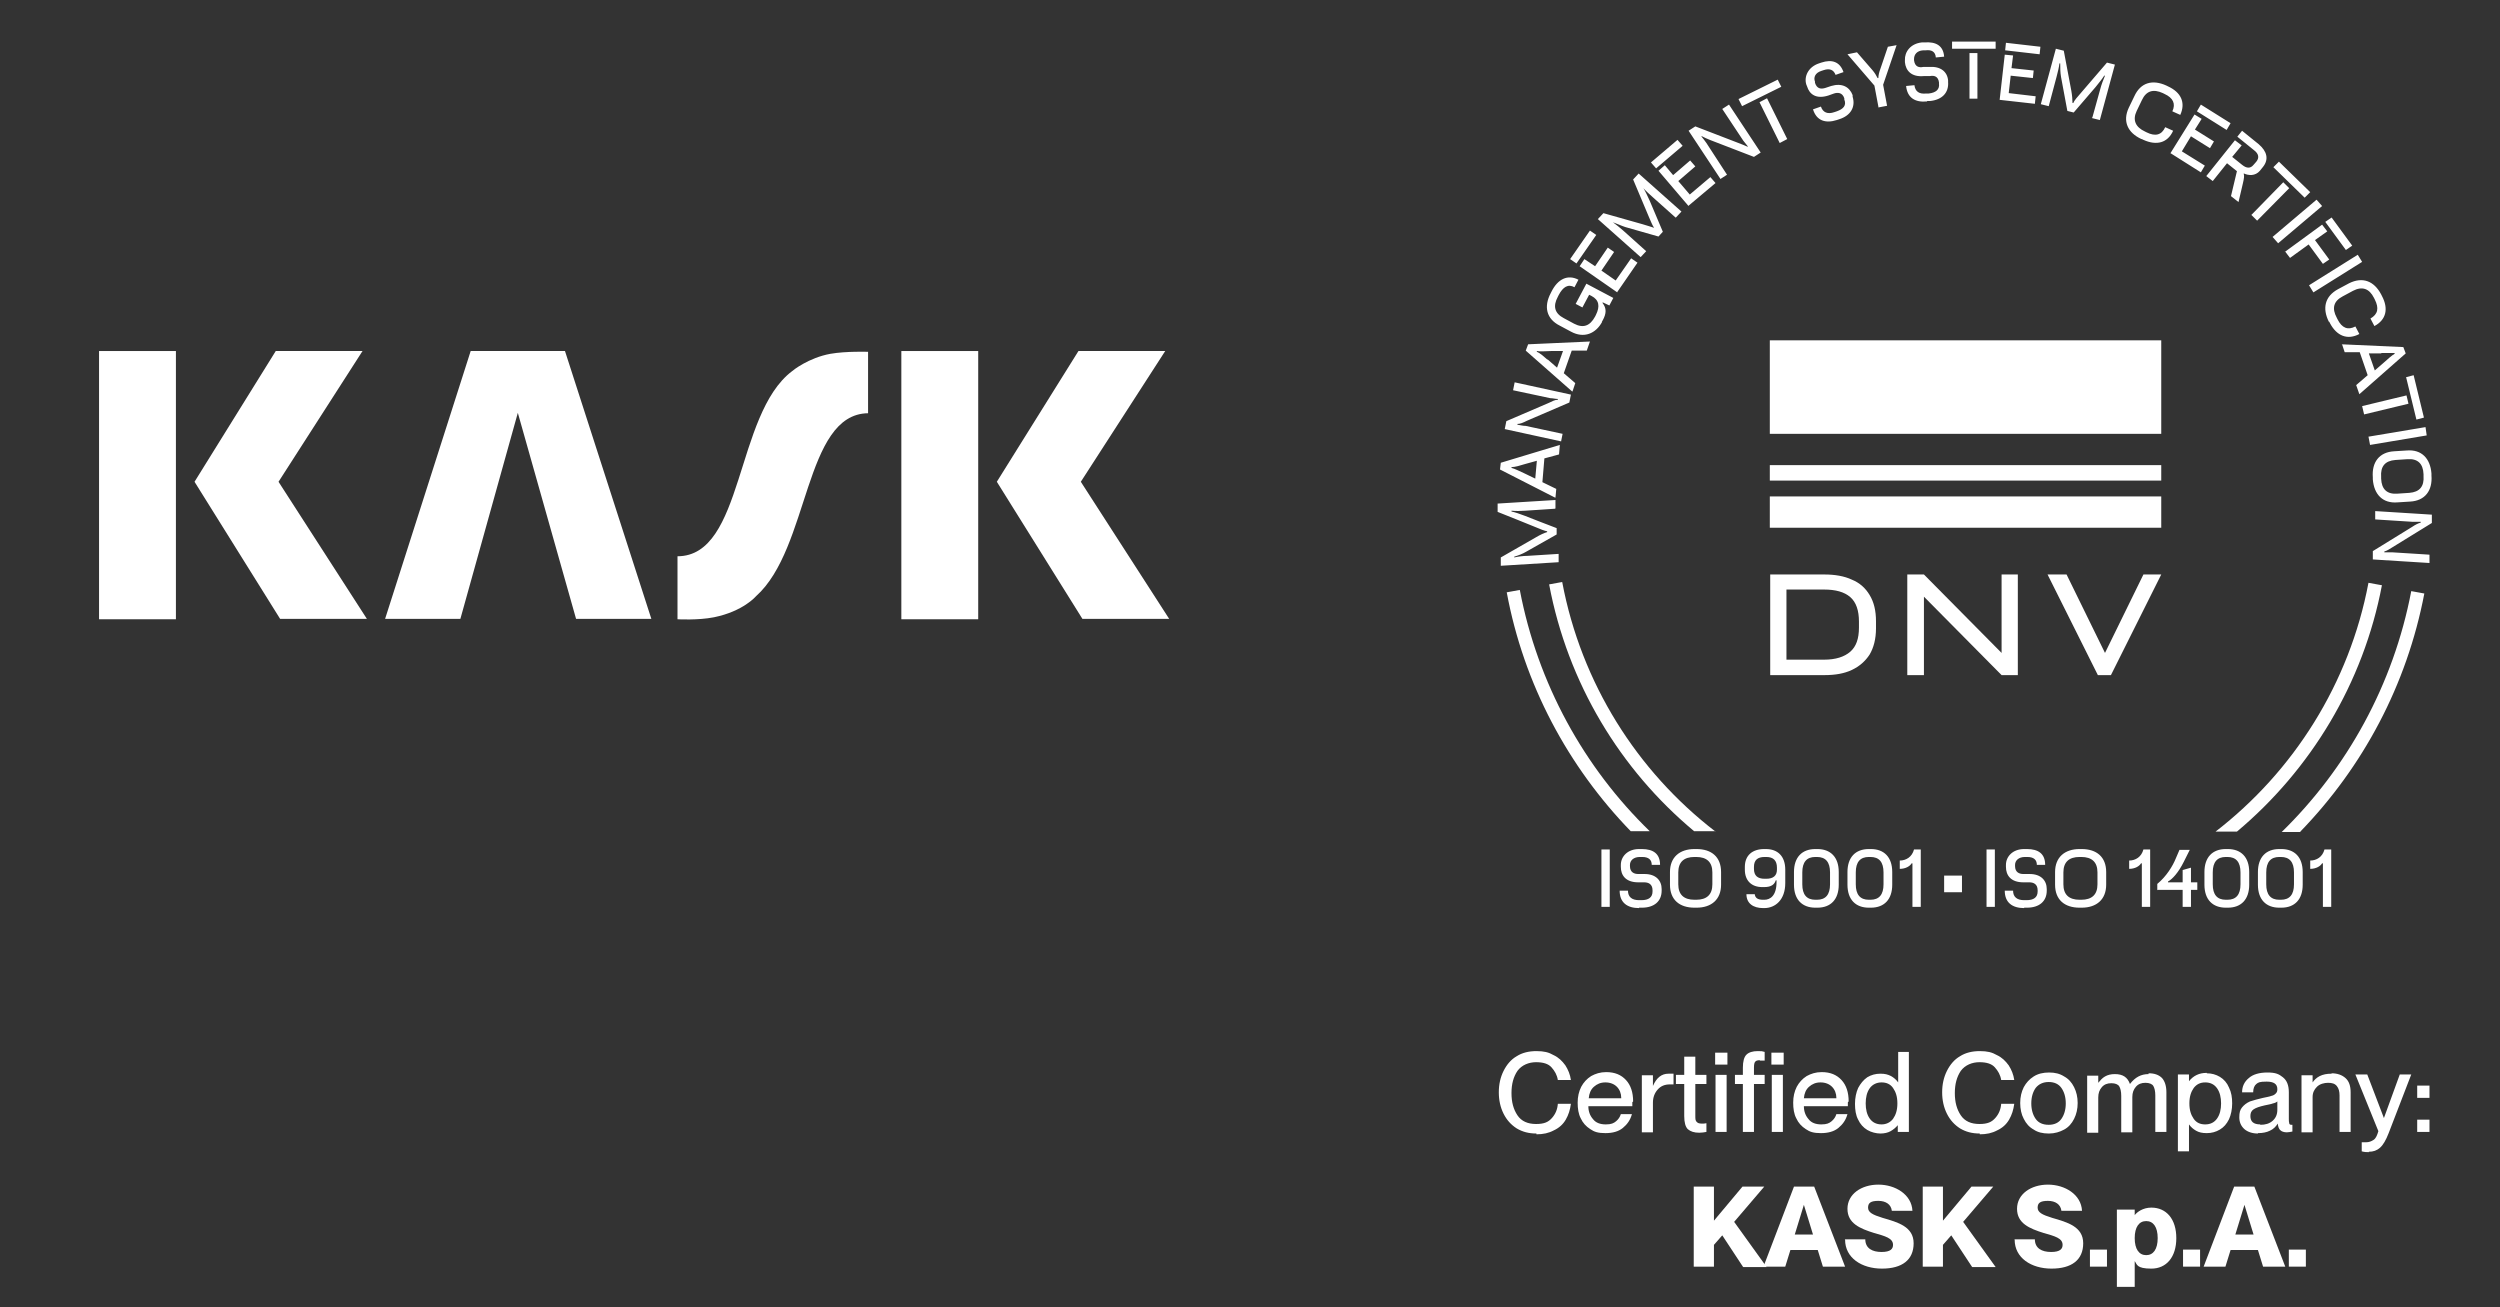
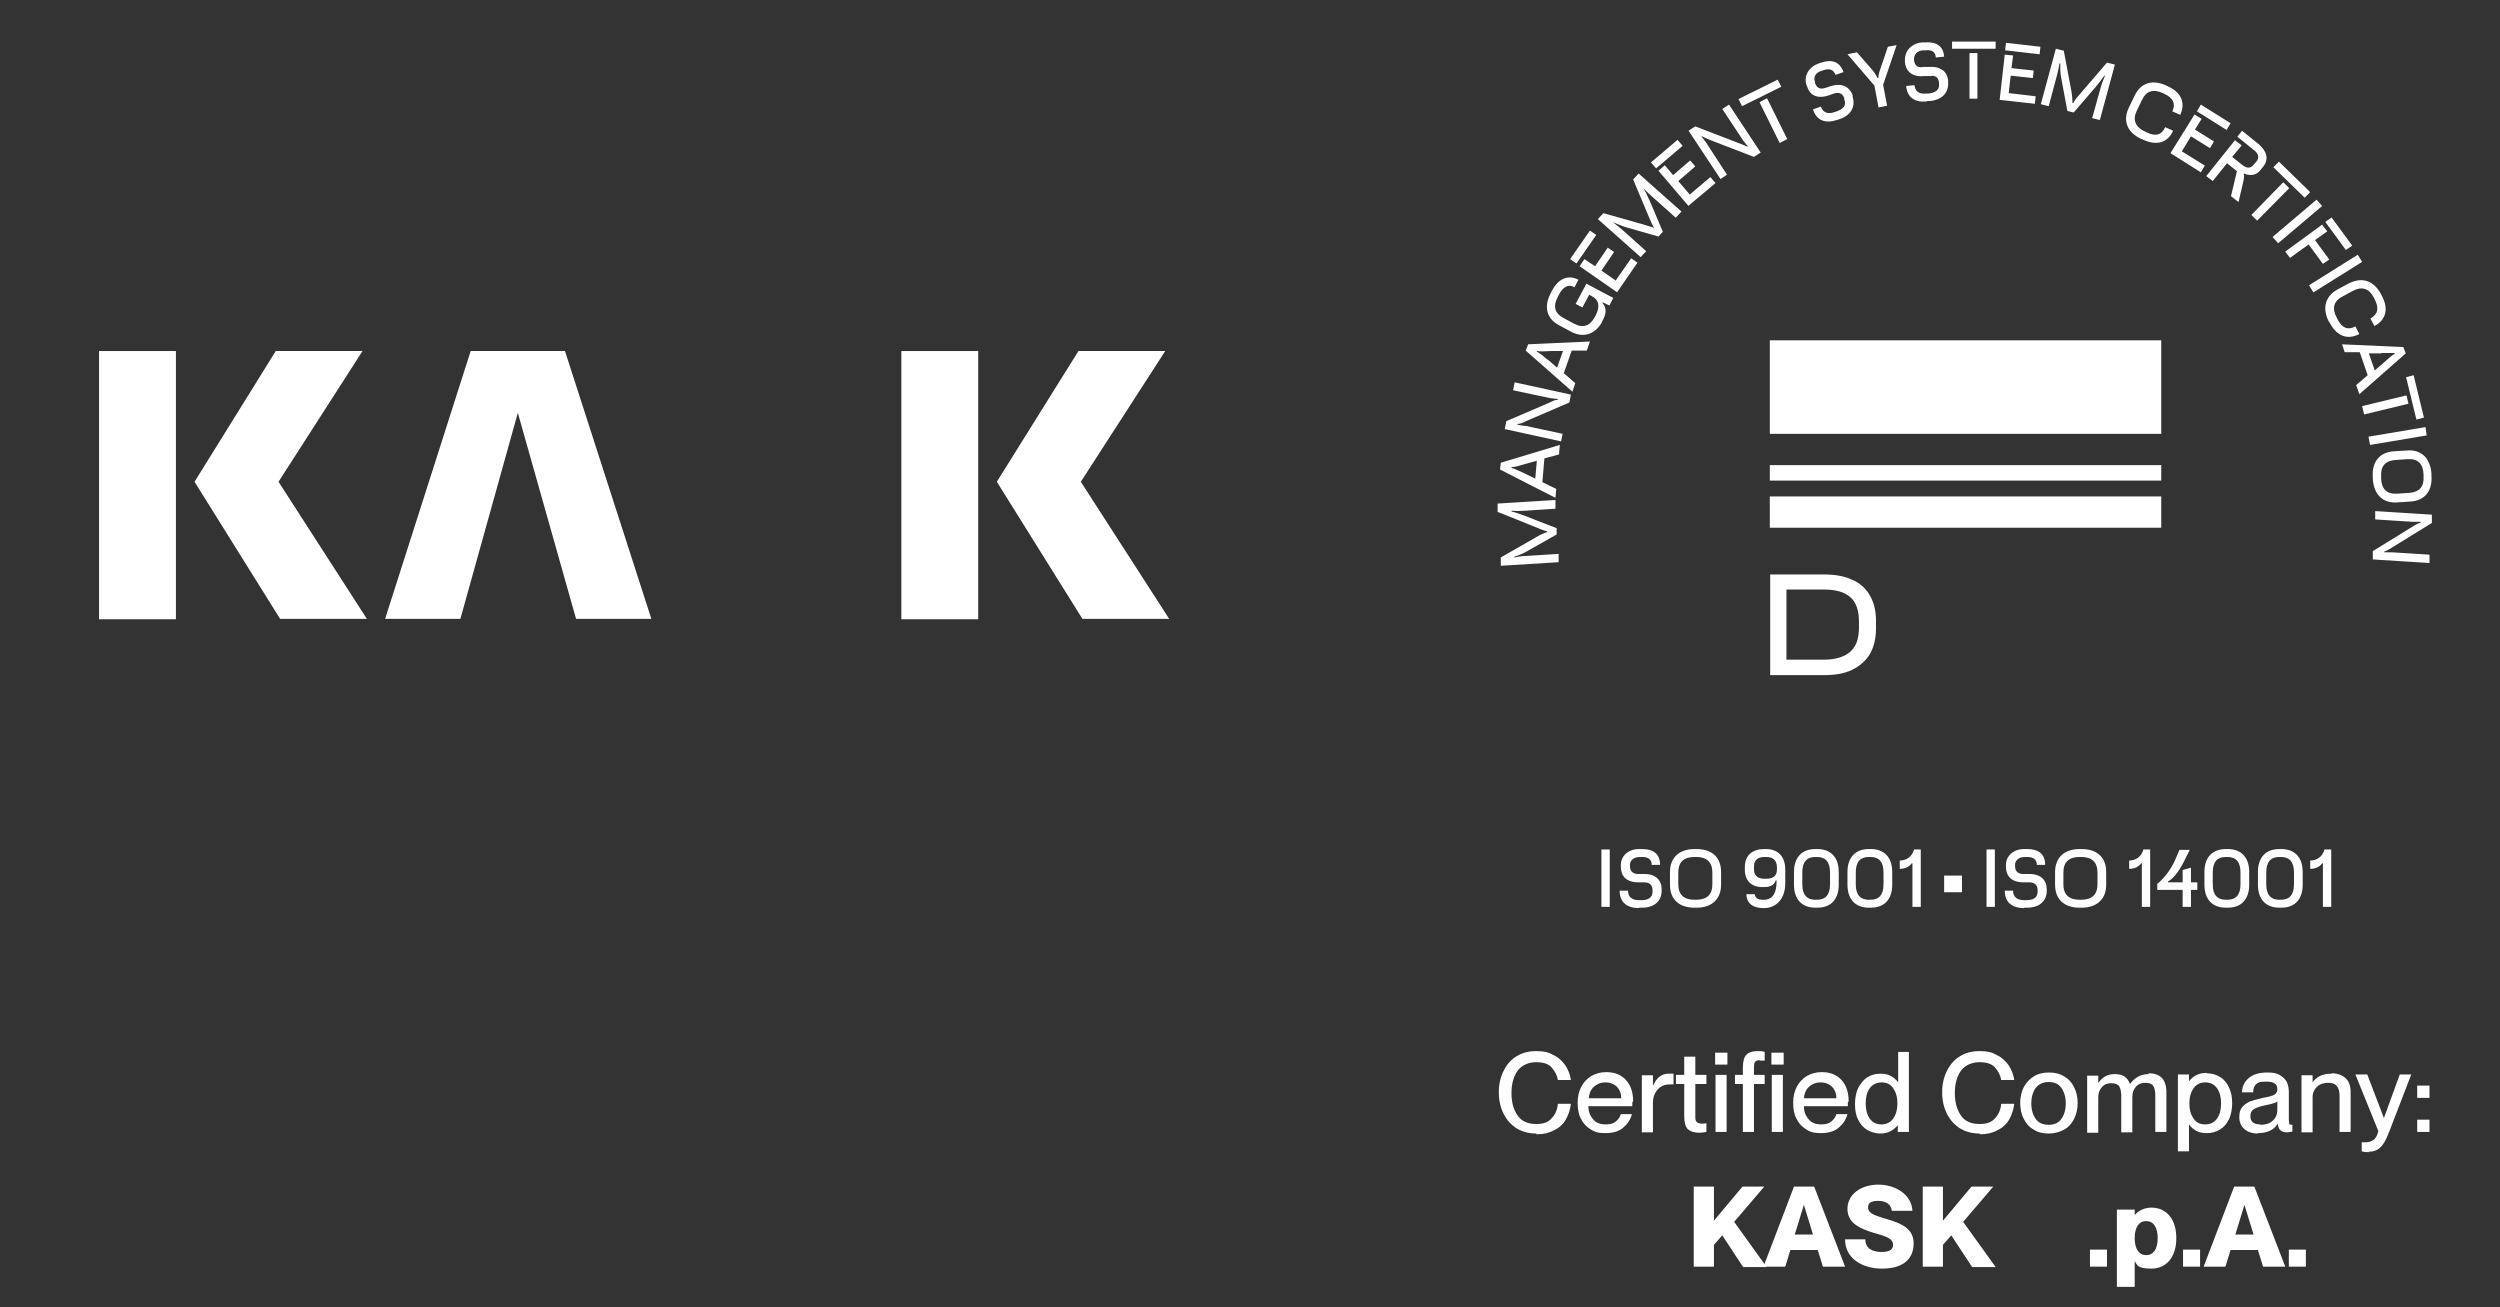
<svg xmlns="http://www.w3.org/2000/svg" id="Livello_1" version="1.1" viewBox="0 0 631 330">
  <rect x="0" y="0" width="631" height="330" fill="#333333" stroke="none" />
  <defs>
    <style>
      .st0 {
        isolation: isolate;
      }

      .st1 {
        fill: #fff;
      }
    </style>
  </defs>
  <g>
-     <path class="st1" d="M580.6,209.9c15.8-16.3,26.9-37,31.3-60.1l-3.3-.6c-4.5,23.6-16.2,44.7-32.7,60.8h4.8-.1ZM601.1,147.7l-3.3-.6c-4.8,25.4-18.9,47.6-38.6,62.8h5.4c18.6-15.6,31.9-37.4,36.6-62.2M433,209.9c-19.8-15.2-33.9-37.5-38.7-63l-3.3.6c4.7,24.9,17.9,46.7,36.6,62.3h5.4ZM383.6,148.9l-3.3.6c4.3,23.2,15.5,44,31.3,60.3h4.8c-16.6-16.1-28.3-37.3-32.8-60.9" />
    <path class="st1" d="M392.6,128.3v-2.1c-.1,0-14.6.9-14.6.9v2.1c.1,0,9.7,3.9,9.7,3.9.9.4,2.2.9,2.8,1v.2c-.7.2-1.8.7-2.8,1.3l-8.9,5.1v2.1c.1,0,14.6-.9,14.6-.9v-2.1c0,0-7.9.5-7.9.5-1.1,0-2.5.2-3.3.4v-.2c1-.3,2.1-.7,3.1-1.3l7.6-4.3v-1.6c-.1,0-8-3.1-8-3.1-1.3-.5-2.5-.9-3.4-1.1v-.2c1,.1,2.3.1,3.5,0l7.5-.5h0ZM384.6,119.4c-1.1-.5-2.3-1.1-3.1-1.3v-.2c.9,0,2.2-.4,3.5-.8l2.9-.8-.4,4.5s-2.9-1.4-2.9-1.4ZM392.6,125.6l.2-2.2-3.5-1.7.5-6,3.7-1,.2-2.4-14.9,4.5-.2,1.7,13.9,7.1h.1ZM394,111.5l.4-2-9.3-2c-.7,0-1.4-.2-2.1-.3v-.2c.7,0,1.4-.3,2.4-.8l10.7-4.6.4-2-14.2-3.1-.4,2,9.4,2c.6,0,1.3.2,1.9.2v.2c-.8,0-1.4.4-2.3.8l-10.7,4.6-.4,2,14.2,3.1h0ZM390.6,90.8c-.9-.8-1.9-1.7-2.7-2v-.2c.9.2,2.3,0,3.6,0h3l-1.5,4.2-2.4-2.1h0ZM396.9,98.8l.7-2.1-2.9-2.5,2-5.7h3.8l.8-2.3-15.6.7-.6,1.6,11.7,10.3h.1ZM404.3,81.2l.2-.3c1-1.8,1-3.1,0-4.4v-.2l1.7.8,1-1.9-6.8-3.6-2.7,5.1,1.7.9,1.7-3.2.6.3c1.9,1,2.2,2.6,1.1,4.8l-.2.4c-1.3,2.4-3,3-5.3,1.8l-2.6-1.4c-2.3-1.2-2.8-3-1.5-5.4l.2-.4c1.1-2.1,2.4-2.9,4-2l1-1.9c-2.7-1.4-5.2-.2-6.8,3l-.2.4c-1.8,3.4-1.1,6.5,2.3,8.2l2.8,1.5c3.3,1.8,6.3.5,7.9-2.5M408.2,73.7l5.1-7.4-1.6-1.1-3.9,5.6-3.6-2.5,3.2-4.7-1.6-1.1-3.2,4.7-2.7-1.8-1.2,1.8,9.5,6.6h0ZM397.9,66.5l5-7.2-1.6-1.1-5,7.2,1.6,1.1ZM423,54.9l1.4-1.5-10.8-9.6-1.4,1.5,4,9.5c.4.9.9,2.2,1.3,2.7h0c-.7-.2-1.8-.6-2.9-.9l-9.9-2.8-1.4,1.5,10.8,9.6,1.4-1.5-5.8-5.2c-.8-.7-1.9-1.6-2.6-2.1h0c.9.3,1.9.8,3.1,1.2l8.4,2.4,1.1-1.2-3.3-7.8c-.6-1.3-1.1-2.4-1.6-3.2h0c.6.7,1.6,1.6,2.5,2.4,0,0,5.6,5,5.6,5ZM426.1,52l6.9-5.8-1.3-1.5-5.2,4.4-2.9-3.4,4.3-3.7-1.3-1.5-4.3,3.7-2.1-2.5-1.6,1.4,7.5,8.8h0ZM418,42.5l6.7-5.7-1.3-1.5-6.7,5.7,1.3,1.5ZM434.2,45.2l1.7-1.1-5.2-8c-.4-.6-.9-1.2-1.3-1.7h.2c.5.3,1.2.6,2.2,1l10.9,4.2,1.7-1.1-8-12.1-1.7,1.1,5.3,8c.4.5.8,1,1.2,1.5h-.2c-.6-.3-1.2-.5-2.2-.9l-10.9-4.2-1.7,1.1,8,12.1h0ZM449.2,36.1l1.9-1-5.1-10.3-1.9,1,5.1,10.3ZM439.7,26.8l9.9-4.9-.9-1.8-9.9,4.9.9,1.8ZM463.6,30.3l.6-.2c2.9-.9,4.2-3.1,3.4-5.7v-.4c-.8-2.1-2.7-3.1-5.4-2.3l-1.5.5c-1,.3-2.1.3-2.6-1.3v-.3c-.4-1,0-2.2,1.6-2.7l.6-.2c1.5-.5,2.5-.1,3,1.2l2-.7c-.9-2.6-2.9-3.3-5.6-2.4l-.6.2c-2.7.9-3.8,3.3-3.2,5.3l.2.5c.6,2,2.3,3.3,5.4,2.3l1.4-.5c.9-.3,2.1-.3,2.6,1.2v.3c.6,1.5-.2,2.4-1.9,3l-.6.2c-1.7.6-2.9.1-3.4-1.4l-2,.7c.9,2.9,3.2,3.6,6,2.7M474.2,27.1l2.1-.4-1-5.3,3.4-10-2.2.4-1.9,5.6c-.3.8-.5,1.6-.5,2.3h-.2c-.3-.6-.7-1.3-1.3-2l-3.9-4.5-2.4.5,6.8,7.9,1,5.3v.2ZM486.4,25.5h.7c3.1-.3,4.8-2.1,4.6-4.8v-.4c-.2-2.2-1.9-3.6-4.7-3.4h-1.6c-1,.2-2.1,0-2.3-1.7v-.3c0-1.1.7-2.1,2.3-2.2h.6c1.6-.2,2.5.4,2.6,1.8l2.1-.2c-.2-2.8-2.1-3.8-4.9-3.6h-.7c-2.9.3-4.4,2.4-4.3,4.5v.5c.2,2.1,1.6,3.8,4.8,3.5h1.5c1-.2,2.1,0,2.3,1.6v.3c.2,1.5-.8,2.3-2.6,2.5h-.6c-1.8.2-2.8-.5-3-2.1l-2.1.2c.3,3,2.3,4.2,5.3,3.9M497,24.9h2.1v-11.5c.1,0-2,0-2,0v11.5ZM492.7,12.3h11c0,.1,0-1.8,0-1.8h-11c0-.1,0,1.8,0,1.8ZM504.7,25.2l8.9,1,.2-1.9-6.8-.8.5-4.4,5.6.6.2-1.9-5.6-.6.4-3.2-2.1-.2-1.3,11.5h0ZM506.1,12.7l8.7,1,.2-1.9-8.7-1-.2,1.9ZM528,29.8l2,.5,3.8-14-2-.5-6.7,7.8c-.7.8-1.6,1.8-1.8,2.4h-.2c0-.8-.1-2-.3-3.1l-1.9-10.1-2-.5-3.8,14,2,.5,2-7.5c.3-1.1.6-2.4.7-3.3h.2c0,1.1,0,2.2.2,3.4l1.6,8.6,1.6.4,5.5-6.4c.9-1.1,1.7-2.1,2.2-2.9h.2c-.4,1-.9,2.2-1.2,3.4l-2,7.2h-.1ZM540.6,35.1l.4.2c3.3,1.5,6.1.8,7.5-2.3l-2-.9c-.9,2-2.5,2.4-4.7,1.3l-.4-.2c-2.4-1.1-3.2-2.9-2.1-5.2l1.3-2.7c1.1-2.4,2.9-2.9,5.3-1.8l.4.2c2.2,1,2.9,2.5,2,4.4l2,.9c1.4-3.1.2-5.7-3.1-7.2l-.4-.2c-3.5-1.6-6.5-.8-8.1,2.7l-1.4,2.9c-1.6,3.4-.3,6.3,3.2,7.9M547.9,38.7l7.6,4.8,1-1.7-5.8-3.6,2.3-3.8,4.8,3,1-1.7-4.8-3,1.7-2.7-1.8-1.1-6.1,9.8h.1ZM554.5,28.1l7.5,4.7,1-1.7-7.5-4.7s-1,1.7-1,1.7ZM556.8,44.4l1.7,1.3,3.6-4.5,2.5,2-1.5,6.3,1.9,1.5,1.1-4.7c.3-1.3.4-1.9.2-2.5h.1c1.1.5,2.8.7,4-.7l.8-1c1.5-1.9,1-3.9-1.1-5.7l-4.2-3.4-1.2,1.5,4.2,3.4c1.2.9,1.4,1.9.6,2.9l-.7.8c-.8,1-1.8.9-2.9,0l-2.5-2,2.4-2.9-1.7-1.3-7.2,9h-.1ZM568.2,54.2l1.5,1.5,8.1-8.2-1.5-1.5-8.1,8.3h0ZM573.8,42.2l7.9,7.7,1.4-1.4-7.9-7.7-1.4,1.4ZM573.6,59.8l1.4,1.6,11.1-9.4-1.4-1.6s-11.1,9.4-11.1,9.4ZM576.7,63.4l1.3,1.7,4.7-3.4,3.6,4.9,1.6-1.1-3.6-4.9,3.1-2.2-1.3-1.7-9.3,6.8h-.1ZM586.9,56l5.2,7.1,1.6-1.1-5.2-7.1-1.6,1.1ZM582.8,72l1.1,1.8,12.3-7.7-1.1-1.8-12.3,7.7ZM587.9,81.2l.2.4c1.7,3.2,4.4,4.3,7.4,2.7l-1-1.9c-1.9,1-3.4.4-4.5-1.8l-.2-.4c-1.3-2.4-.8-4.2,1.5-5.4l2.6-1.4c2.3-1.2,4.1-.6,5.3,1.8l.2.4c1.1,2.2.8,3.7-1.1,4.8l1,1.9c3-1.6,3.6-4.4,1.9-7.6l-.2-.4c-1.8-3.4-4.7-4.5-8.1-2.8l-2.8,1.5c-3.3,1.8-4,4.8-2.3,8.2M601,89.1c1.2,0,2.5,0,3.4,0v.2c-.7.4-1.7,1.3-2.7,2.2l-2.3,2-1.5-4.3h3.2,0ZM591.1,86.8l.7,2.1h3.8l2,5.8-2.9,2.5.8,2.3,11.7-10.3-.6-1.6-15.6-.7h.1ZM596.2,102.5l.5,2.1,11.2-2.7-.5-2.1-11.2,2.7ZM607.3,95.2l2.6,10.7,1.9-.5-2.6-10.7-1.9.5ZM597.8,110.2l.4,2.1,14.3-2.4-.3-2.1-14.3,2.4h0ZM598.9,120.5v.5c.3,3.8,2.5,6.1,6.2,5.8l3.2-.2c3.8-.2,5.7-2.8,5.4-6.6v-.5c-.3-3.8-2.5-6.1-6.2-5.8l-3.2.2c-3.8.2-5.7,2.8-5.4,6.6M601,120.4c-.2-2.7,1-4.1,3.6-4.3l3-.2c2.6-.2,4,1.1,4.1,3.8v.4c.2,2.7-1,4.1-3.6,4.3l-3,.2c-2.6.2-4-1.1-4.1-3.8v-.4ZM599.5,129v2.1c-.1,0,9.4.6,9.4.6h2.1v.2c-.7.2-1.3.5-2.2,1.1l-9.9,6.1v2.1c-.1,0,14.3.9,14.3.9v-2.1c.1,0-9.5-.6-9.5-.6h-1.9v-.2c.7-.2,1.3-.6,2.1-1.1l9.9-6.1v-2.1c.1,0-14.3-.9-14.3-.9h0Z" />
    <path class="st1" d="M501.4,228.9h2.1v-14.5h-2.1v14.5ZM510.9,229.1h.7c3.1,0,5-1.6,5-4.3v-.4c0-2.2-1.5-3.8-4.3-3.8h-1.6c-1,0-2.1-.4-2.1-2v-.3c0-1.1.9-2,2.5-2h.6c1.6,0,2.4.7,2.4,2h2.1c0-2.8-1.7-4-4.6-4h-.7c-2.9,0-4.6,1.9-4.6,4v.5c0,2.1,1.2,3.9,4.4,3.9h1.5c1,0,2.1.4,2.1,2v.3c0,1.5-1,2.2-2.8,2.2h-.6c-1.8,0-2.8-.8-2.8-2.4h-2.1c0,3,1.9,4.4,4.9,4.4M524.9,229.1h.5c3.8,0,6.2-2.1,6.2-5.8v-3.2c0-3.8-2.4-5.8-6.2-5.8h-.5c-3.8,0-6.2,2.1-6.2,5.8v3.2c0,3.8,2.4,5.8,6.2,5.8M524.9,227.1c-2.7,0-4.1-1.3-4.1-3.9v-3c0-2.6,1.4-3.9,4.1-3.9h.4c2.7,0,4.1,1.3,4.1,3.9v3c0,2.6-1.4,3.9-4.1,3.9h-.4ZM537.4,219.3c1.5,0,2.6-.7,3-1.4h.2v11h2.1v-14.5h-1.7c-.5,1.9-2,2.8-3.6,2.8v2.1h0ZM544.6,224.6h6.3v4.3h2.1v-4.3h1.6v-1.9h-1.6v-3.7l-2.1.6v3.1h-3.7v-.2c1.1-.6,2.6-2.2,4-5l1.5-3h-2.6l-.9,2.1c-.8,2-2.4,4.6-4.7,6.5v1.6h0ZM561.8,229.1h.5c3.4,0,5.4-2.1,5.4-5.8v-3.2c0-3.8-2.1-5.8-5.4-5.8h-.5c-3.4,0-5.4,2.1-5.4,5.8v3.2c0,3.8,2.1,5.8,5.4,5.8M561.8,227.1c-2.2,0-3.3-1.3-3.3-3.9v-3c0-2.6,1.1-3.9,3.3-3.9h.4c2.2,0,3.3,1.3,3.3,3.9v3c0,2.6-1.1,3.9-3.3,3.9h-.4ZM575.3,229.1h.5c3.4,0,5.4-2.1,5.4-5.8v-3.2c0-3.8-2.1-5.8-5.4-5.8h-.5c-3.4,0-5.4,2.1-5.4,5.8v3.2c0,3.8,2.1,5.8,5.4,5.8M575.3,227.1c-2.2,0-3.3-1.3-3.3-3.9v-3c0-2.6,1.1-3.9,3.3-3.9h.4c2.2,0,3.3,1.3,3.3,3.9v3c0,2.6-1.1,3.9-3.3,3.9h-.4ZM583.1,219.3c1.5,0,2.6-.7,3-1.4h.2v11h2.1v-14.5h-1.7c-.5,1.9-2,2.8-3.6,2.8v2.1h0Z" />
  </g>
  <rect class="st1" x="490.7" y="221" width="4.5" height="4.2" />
  <g>
    <path class="st1" d="M404.2,228.9h2.1v-14.5h-2.1v14.5ZM413.7,229.1h.7c3.1,0,5-1.6,5-4.3v-.4c0-2.2-1.5-3.8-4.3-3.8h-1.6c-1,0-2.1-.4-2.1-2v-.3c0-1.1.9-2,2.5-2h.6c1.6,0,2.4.7,2.4,2h2.1c0-2.8-1.7-4-4.6-4h-.7c-2.9,0-4.6,1.9-4.6,4v.5c0,2.1,1.2,3.9,4.4,3.9h1.5c1,0,2.1.4,2.1,2v.3c0,1.5-1,2.2-2.8,2.2h-.6c-1.8,0-2.8-.8-2.8-2.4h-2.1c0,3,1.9,4.4,4.9,4.4M427.7,229.1h.5c3.8,0,6.2-2.1,6.2-5.8v-3.2c0-3.8-2.4-5.8-6.2-5.8h-.5c-3.8,0-6.2,2.1-6.2,5.8v3.2c0,3.8,2.4,5.8,6.2,5.8M427.7,227.1c-2.7,0-4.1-1.3-4.1-3.9v-3c0-2.6,1.4-3.9,4.1-3.9h.4c2.7,0,4.1,1.3,4.1,3.9v3c0,2.6-1.4,3.9-4.1,3.9h-.4ZM445.8,214.3h-.5c-3,0-4.9,1.6-4.9,4.5v.7c0,2.8,1.7,4.4,4.4,4.4h.5c1.8,0,2.6-.7,2.9-1.7h.2v.4c0,3.5-1.6,4.5-3.1,4.5h-.3c-1.4,0-2-.5-2.1-1.4h-2.1c0,2.3,1.7,3.5,4.2,3.5h.3c2.8,0,5.3-2.1,5.3-6.3v-3.4c0-3.4-1.9-5.2-4.9-5.2M445.8,216.3c1.8,0,2.7.9,2.7,2.7v.5c0,1.5-.9,2.3-2.7,2.3h-.4c-1.8,0-2.7-.8-2.7-2.5v-.5c0-1.7.9-2.5,2.7-2.5h.4ZM458.2,229.1h.5c3.4,0,5.4-2.1,5.4-5.8v-3.2c0-3.8-2.1-5.8-5.4-5.8h-.5c-3.4,0-5.4,2.1-5.4,5.8v3.2c0,3.8,2.1,5.8,5.4,5.8M458.2,227.1c-2.2,0-3.3-1.3-3.3-3.9v-3c0-2.6,1.1-3.9,3.3-3.9h.4c2.2,0,3.3,1.3,3.3,3.9v3c0,2.6-1.1,3.9-3.3,3.9h-.4ZM471.7,229.1h.5c3.4,0,5.4-2.1,5.4-5.8v-3.2c0-3.8-2.1-5.8-5.4-5.8h-.5c-3.4,0-5.4,2.1-5.4,5.8v3.2c0,3.8,2.1,5.8,5.4,5.8M471.7,227.1c-2.2,0-3.3-1.3-3.3-3.9v-3c0-2.6,1.1-3.9,3.3-3.9h.4c2.2,0,3.3,1.3,3.3,3.9v3c0,2.6-1.1,3.9-3.3,3.9h-.4ZM479.5,219.3c1.5,0,2.6-.7,3-1.4h.2v11h2.1v-14.5h-1.7c-.5,1.9-2,2.8-3.6,2.8v2.1h0Z" />
    <path class="st1" d="M467.4,146.3c-1.9-.9-4.3-1.3-6.9-1.3h-13.7v25.4h13.7c2.7,0,5-.4,6.9-1.3,1.9-.9,3.4-2.2,4.5-3.9,1-1.7,1.6-3.9,1.6-6.6v-1.8c0-2.6-.5-4.8-1.6-6.6-1-1.7-2.5-3.1-4.5-3.9M469.2,158.4c0,2.8-.7,4.8-2.2,6.1s-3.7,2-6.6,2h-9.5v-17.7h9.5c2.9,0,5.1.6,6.6,1.9,1.5,1.3,2.2,3.4,2.2,6.2v1.5Z" />
  </g>
-   <polygon class="st1" points="505.2 164.8 485.6 145 483.2 145 481.4 145 481.4 170.4 485.6 170.4 485.6 150.6 505.2 170.4 509.3 170.4 509.3 145 505.2 145 505.2 164.8" />
  <rect class="st1" x="446.7" y="85.9" width="98.8" height="23.6" />
  <rect class="st1" x="446.7" y="117.4" width="98.8" height="3.9" />
  <rect class="st1" x="446.7" y="125.3" width="98.8" height="7.9" />
-   <polygon class="st1" points="541 145 531.3 164.8 521.6 145 516.8 145 529.5 170.4 532.8 170.4 545.5 145 541 145" />
  <path class="st1" d="M387.8,286.1c-1.9,0-3.5-.4-5-1.3-1.4-.9-2.5-2.1-3.3-3.7s-1.2-3.4-1.2-5.4.4-3.8,1.2-5.4c.8-1.6,1.9-2.9,3.3-3.7,1.4-.9,3.1-1.3,5-1.3s3.1.3,4.3,1c1.3.6,2.2,1.5,3,2.6.7,1.1,1.2,2.3,1.4,3.7h-3.3c-.2-1.3-.8-2.3-1.6-3.2-.8-.9-2.1-1.3-3.9-1.3s-3.6.7-4.7,2.2c-1,1.5-1.5,3.3-1.5,5.6s.5,4.1,1.5,5.6,2.6,2.2,4.7,2.2,3.1-.5,4-1.5,1.4-2.2,1.5-3.6h3.3c-.2,1.5-.6,2.8-1.3,4s-1.7,2.1-3,2.7c-1.3.7-2.7,1-4.4,1h0v-.2ZM412,278.2v1h-11.1c0,1.3.4,2.4,1.2,3.3.7.9,1.8,1.3,3.2,1.3s2-.3,2.6-.8,1-1.1,1.2-1.8h2.8c-.4,1.5-1.2,2.6-2.3,3.5s-2.6,1.3-4.4,1.3-2.8-.3-3.8-1c-1.1-.7-1.9-1.6-2.4-2.7-.6-1.1-.8-2.5-.8-4s.3-2.8.9-4c.6-1.1,1.4-2,2.5-2.7,1.1-.6,2.3-1,3.8-1,2.2,0,3.8.7,5,2s1.8,3.1,1.8,5.4h0l-.2.2ZM409.2,277.1c0-1.1-.4-2.1-1.1-2.8-.7-.7-1.7-1.1-2.9-1.1s-2.1.4-2.9,1.1c-.8.7-1.2,1.7-1.3,2.9h8.2ZM421.1,271h1.3v2.7h-.9c-1.3,0-2.3.4-3.1,1.3s-1.2,2-1.2,3.3v7.5h-2.8v-14.4h2.8v2.7h0c.9-2.1,2.2-3.1,3.9-3.1h0ZM429.5,283.6c.4,0,.8,0,1.2-.1v2.2c-.6.1-1.2.2-1.8.2-1.3,0-2.2-.3-2.9-.9-.6-.6-.9-1.7-.9-3.3v-8.1h-2.1v-2.3h2.1v-4.6h2.8v4.6h2.8v2.3h-2.8v8.1c0,.7,0,1.2.4,1.5.2.3.7.4,1.3.4h0ZM436,268.7h-3.1v-3h3.1v3ZM435.8,285.7h-2.8v-14.4h2.8v14.4ZM444.2,267.6c-.6,0-1,.1-1.2.4-.2.2-.3.7-.3,1.5v1.8h2.7v2.3h-2.7v12.1h-2.8v-12.1h-2v-2.3h2v-1.8c0-1.6.3-2.7.9-3.3.6-.6,1.6-.9,2.8-.9s1,0,1.8.2v2.2h-1.2ZM450.2,268.7h-3.1v-3h3.1v3ZM450,285.7h-2.8v-14.4h2.8v14.4ZM466.4,278.2v1h-11.1c0,1.3.4,2.4,1.2,3.3.7.9,1.8,1.3,3.2,1.3s2-.3,2.6-.8,1-1.1,1.2-1.8h2.8c-.4,1.5-1.2,2.6-2.3,3.5-1.1.9-2.6,1.3-4.4,1.3s-2.8-.3-3.8-1c-1.1-.7-1.9-1.6-2.4-2.7-.6-1.1-.8-2.5-.8-4s.3-2.8.9-4c.6-1.1,1.4-2,2.5-2.7,1.1-.6,2.3-1,3.8-1,2.2,0,3.8.7,5,2s1.8,3.1,1.8,5.4h0l-.2.2ZM463.5,277.1c0-1.1-.4-2.1-1.1-2.8-.7-.7-1.7-1.1-2.9-1.1s-2.1.4-2.9,1.1-1.2,1.7-1.3,2.9h8.2ZM479,265.5h2.8v20.2h-2.8v-1.7h0c-.5.6-1.1,1.1-1.8,1.5-.7.4-1.6.6-2.6.6s-2.3-.3-3.3-.9-1.8-1.5-2.3-2.6c-.6-1.1-.8-2.5-.8-4s.3-2.9.8-4c.6-1.1,1.3-2,2.3-2.7,1-.6,2.1-.9,3.3-.9s1.9.2,2.7.6c.7.4,1.3.9,1.8,1.6h0v-7.7ZM474.9,283.8c1.2,0,2.2-.5,2.9-1.4.7-1,1.1-2.2,1.1-3.9s-.4-2.9-1.1-3.9-1.7-1.4-2.9-1.4-2.3.5-3,1.5-1,2.3-1,3.8.3,2.8,1,3.8,1.7,1.5,3,1.5h0ZM499.7,286.1c-1.9,0-3.5-.4-5-1.3-1.4-.9-2.5-2.1-3.3-3.7s-1.2-3.4-1.2-5.4.4-3.8,1.2-5.4,1.9-2.9,3.3-3.7c1.4-.9,3.1-1.3,5-1.3s3.1.3,4.3,1c1.3.6,2.2,1.5,3,2.6.7,1.1,1.2,2.3,1.4,3.7h-3.3c-.2-1.3-.8-2.3-1.6-3.2-.8-.9-2.1-1.3-3.9-1.3s-3.6.7-4.7,2.2c-1,1.5-1.5,3.3-1.5,5.6s.5,4.1,1.5,5.6,2.6,2.2,4.7,2.2,3.1-.5,4-1.5,1.4-2.2,1.5-3.6h3.3c-.2,1.5-.6,2.8-1.3,4s-1.7,2.1-3,2.7c-1.3.7-2.7,1-4.4,1h0v-.2ZM517.1,286.1c-1.5,0-2.8-.3-3.8-1-1.1-.6-1.9-1.5-2.5-2.7-.6-1.1-.9-2.5-.9-4s.3-2.8.9-4c.6-1.1,1.4-2,2.5-2.7s2.4-1,3.9-1,2.7.3,3.8,1c1.1.6,1.9,1.5,2.5,2.7s.9,2.5.9,4-.3,2.8-.9,4c-.6,1.2-1.4,2.1-2.5,2.7s-2.4,1-3.8,1h0ZM517.1,283.9c1.4,0,2.5-.5,3.2-1.5s1.1-2.3,1.1-3.9-.4-2.9-1.1-3.9c-.7-1-1.8-1.5-3.2-1.5s-2.5.5-3.3,1.5c-.7,1-1.1,2.3-1.1,3.9s.4,2.9,1.1,3.9,1.8,1.5,3.3,1.5h0ZM542.4,270.9c1.4,0,2.5.4,3.3,1.2.7.8,1.1,2,1.1,3.6v10h-2.8v-9.2c0-1.1-.2-1.9-.5-2.4s-1-.8-2-.8-1.8.3-2.4,1c-.6.7-.9,1.5-.9,2.6v8.9h-2.8v-9.2c0-1.1-.2-1.9-.5-2.4s-1-.8-2-.8-1.8.3-2.4,1c-.6.7-.9,1.5-.9,2.6v8.9h-2.8v-14.4h2.8v1.8h0c.5-.6,1-1.2,1.7-1.6s1.5-.6,2.5-.6c2,0,3.2.8,3.8,2.5h0c1.3-1.7,2.8-2.5,4.7-2.5h0v-.2ZM557,270.9c1.2,0,2.3.3,3.3.9s1.8,1.5,2.3,2.7c.6,1.2.8,2.5.8,4s-.3,2.9-.8,4c-.6,1.2-1.3,2-2.3,2.6s-2.1.9-3.3.9-2-.2-2.7-.6-1.3-.9-1.8-1.6h0v6.8h-2.8v-19.4h2.8v1.7h0c1.1-1.4,2.6-2.1,4.4-2.1h.1ZM556.6,283.8c1.3,0,2.3-.5,3-1.5s1-2.3,1-3.8-.3-2.8-1-3.8-1.7-1.5-3-1.5-2.2.5-2.9,1.4c-.7,1-1.1,2.2-1.1,3.9s.4,2.9,1.1,3.9c.7,1,1.7,1.4,2.9,1.4h0ZM569.9,286.1c-1.4,0-2.6-.4-3.4-1.1-.9-.8-1.3-1.8-1.3-3s.2-1.9.7-2.5,1.1-1.1,2-1.5c.9-.3,2-.6,3.3-.9.9-.2,1.6-.3,2.1-.5.5-.1.8-.3,1.1-.6.3-.3.4-.6.4-1.1,0-1.3-.9-1.9-2.7-1.9s-2.1.2-2.6.6-.8,1.1-.8,2.1h-2.8c0-1.5.6-2.7,1.7-3.6,1-.9,2.6-1.4,4.7-1.4s2.9.4,3.9,1.2c1,.8,1.5,2,1.5,3.8v6.6c0,.5,0,.9.1,1.2,0,.3.3.4.5.4h.3v1.7c-.5.1-1,.2-1.4.2-.7,0-1.3-.2-1.6-.5-.4-.3-.6-.9-.7-1.7h0c-.5.8-1.1,1.4-2,1.8-.8.4-1.8.6-3,.6h0ZM570.5,283.9c1.3,0,2.3-.3,3.1-1s1.2-1.6,1.2-2.8v-2.1c-.2.2-.6.4-1.1.5-.5.2-1.2.3-2.1.5-1.3.3-2.2.6-2.8,1s-.8,1-.8,1.7c0,1.4.8,2.1,2.5,2.1h0ZM588.5,270.9c1.4,0,2.6.4,3.5,1.2.9.8,1.3,2,1.3,3.6v10h-2.8v-9.2c0-1-.2-1.8-.7-2.4s-1.2-.8-2.2-.8-2.1.3-2.8,1-1.1,1.5-1.1,2.6v8.9h-2.8v-14.4h2.8v1.8h0c.4-.6,1-1.2,1.8-1.6s1.8-.6,2.9-.6h.1ZM597.9,290.8c-.5,0-1.1,0-1.8-.2v-2.3h1.2c.6,0,1.2-.2,1.8-.6s.9-1.2,1.2-2.2l-5.8-14.3h3l4.2,11h0l4-11h2.9l-5.7,14.8c-.7,1.8-1.4,3-2.2,3.7s-1.7,1-2.8,1h0ZM613.2,277.1h-3.1v-3.1h3.1v3.1ZM613.2,285.7h-3.1v-3.1h3.1v3.1Z" />
  <g class="st0">
    <g class="st0">
      <path class="st1" d="M439.9,319.7l-5.2-7.9-2.1,2.4v5.5h-5.1v-20.2h5.1v8.6l7.2-8.6h5.5l-7.6,8.9,8.2,11.4h-5.9Z" />
    </g>
    <g class="st0">
      <path class="st1" d="M445.1,319.7l7.7-20.2h5.1l7.8,20.2h-5.6l-1.3-4.2h-6.9l-1.3,4.2h-5.5ZM453,311.6h4.6l-2.3-7.5h0l-2.3,7.5Z" />
    </g>
    <g class="st0">
      <path class="st1" d="M465.6,312.8h5.2c0,2.3,1.8,3.2,4.1,3.2s2.9-.8,2.9-1.8c0-1.7-2-2.2-4.8-3-3.5-1.1-6.7-2.4-6.7-6.1s3.5-6.1,7.8-6.1,8.4,2.5,8.6,6.6h-5.2c-.2-1.6-1.5-2.5-3.4-2.5s-2.6.5-2.6,1.7,1.1,1.8,3.7,2.6c3.8,1.1,7.8,2.2,7.8,6.4s-2.9,6.4-8,6.4-9.3-2.7-9.3-7.3Z" />
    </g>
    <g class="st0">
      <path class="st1" d="M497.7,319.7l-5.2-7.9-2.1,2.4v5.5h-5.1v-20.2h5.1v8.6l7.2-8.6h5.5l-7.6,8.9,8.2,11.4h-5.9Z" />
    </g>
    <g class="st0">
-       <path class="st1" d="M508.4,312.8h5.2c0,2.3,1.8,3.2,4.1,3.2s2.9-.8,2.9-1.8c0-1.7-2-2.2-4.8-3-3.5-1.1-6.7-2.4-6.7-6.1s3.5-6.1,7.8-6.1,8.4,2.5,8.6,6.6h-5.2c-.2-1.6-1.5-2.5-3.4-2.5s-2.6.5-2.6,1.7,1.1,1.8,3.7,2.6c3.8,1.1,7.8,2.2,7.8,6.4s-2.9,6.4-8,6.4-9.3-2.7-9.3-7.3Z" />
      <path class="st1" d="M527.5,319.7v-4.3h4.3v4.3h-4.3Z" />
      <path class="st1" d="M549.3,312.5c0,4.8-2.5,7.7-6.3,7.7s-3.6-1.1-4.2-1.9h0v6.5h-4.5v-19.5h4.5v1.4h0c.6-.8,2.1-1.9,4.2-1.9,3.8,0,6.3,2.9,6.3,7.7ZM544.6,312.5c0-2.8-1.1-4.3-2.9-4.3s-2.9,1.5-2.9,4.3,1.1,4.3,2.9,4.3,2.9-1.5,2.9-4.3Z" />
-       <path class="st1" d="M551,319.7v-4.3h4.3v4.3h-4.3Z" />
+       <path class="st1" d="M551,319.7v-4.3h4.3v4.3Z" />
      <path class="st1" d="M556.2,319.7l7.7-20.2h5.1l7.8,20.2h-5.6l-1.3-4.2h-6.9l-1.3,4.2h-5.5ZM564.2,311.6h4.6l-2.3-7.5h0l-2.3,7.5Z" />
      <path class="st1" d="M577.7,319.7v-4.3h4.3v4.3h-4.3Z" />
    </g>
  </g>
  <polygon class="st1" points="118.8 88.6 97.2 156.2 116.2 156.2 130.7 104.2 145.4 156.2 164.4 156.2 142.6 88.6 118.8 88.6" />
-   <path class="st1" d="M209.6,89.3c-5.5,1-9.5,4.2-9.7,4.4-14.4,10.9-12.1,46.7-28.9,46.7v15.9s5.2.3,9.2-.5c7.4-1.5,10.6-5.3,10.6-5.3,13.6-12.1,12.1-46,28.3-46.2v-15.5c.1,0-5.5-.2-9.5.5" />
  <rect class="st1" x="227.5" y="88.6" width="19.4" height="67.7" />
  <polygon class="st1" points="272.2 88.6 251.6 121.6 273.2 156.2 295.1 156.2 272.8 121.6 294.1 88.6 272.2 88.6" />
  <rect class="st1" x="25" y="88.6" width="19.4" height="67.7" />
  <polygon class="st1" points="69.6 88.6 49.1 121.6 70.7 156.2 92.6 156.2 70.3 121.6 91.5 88.6 69.6 88.6" />
</svg>